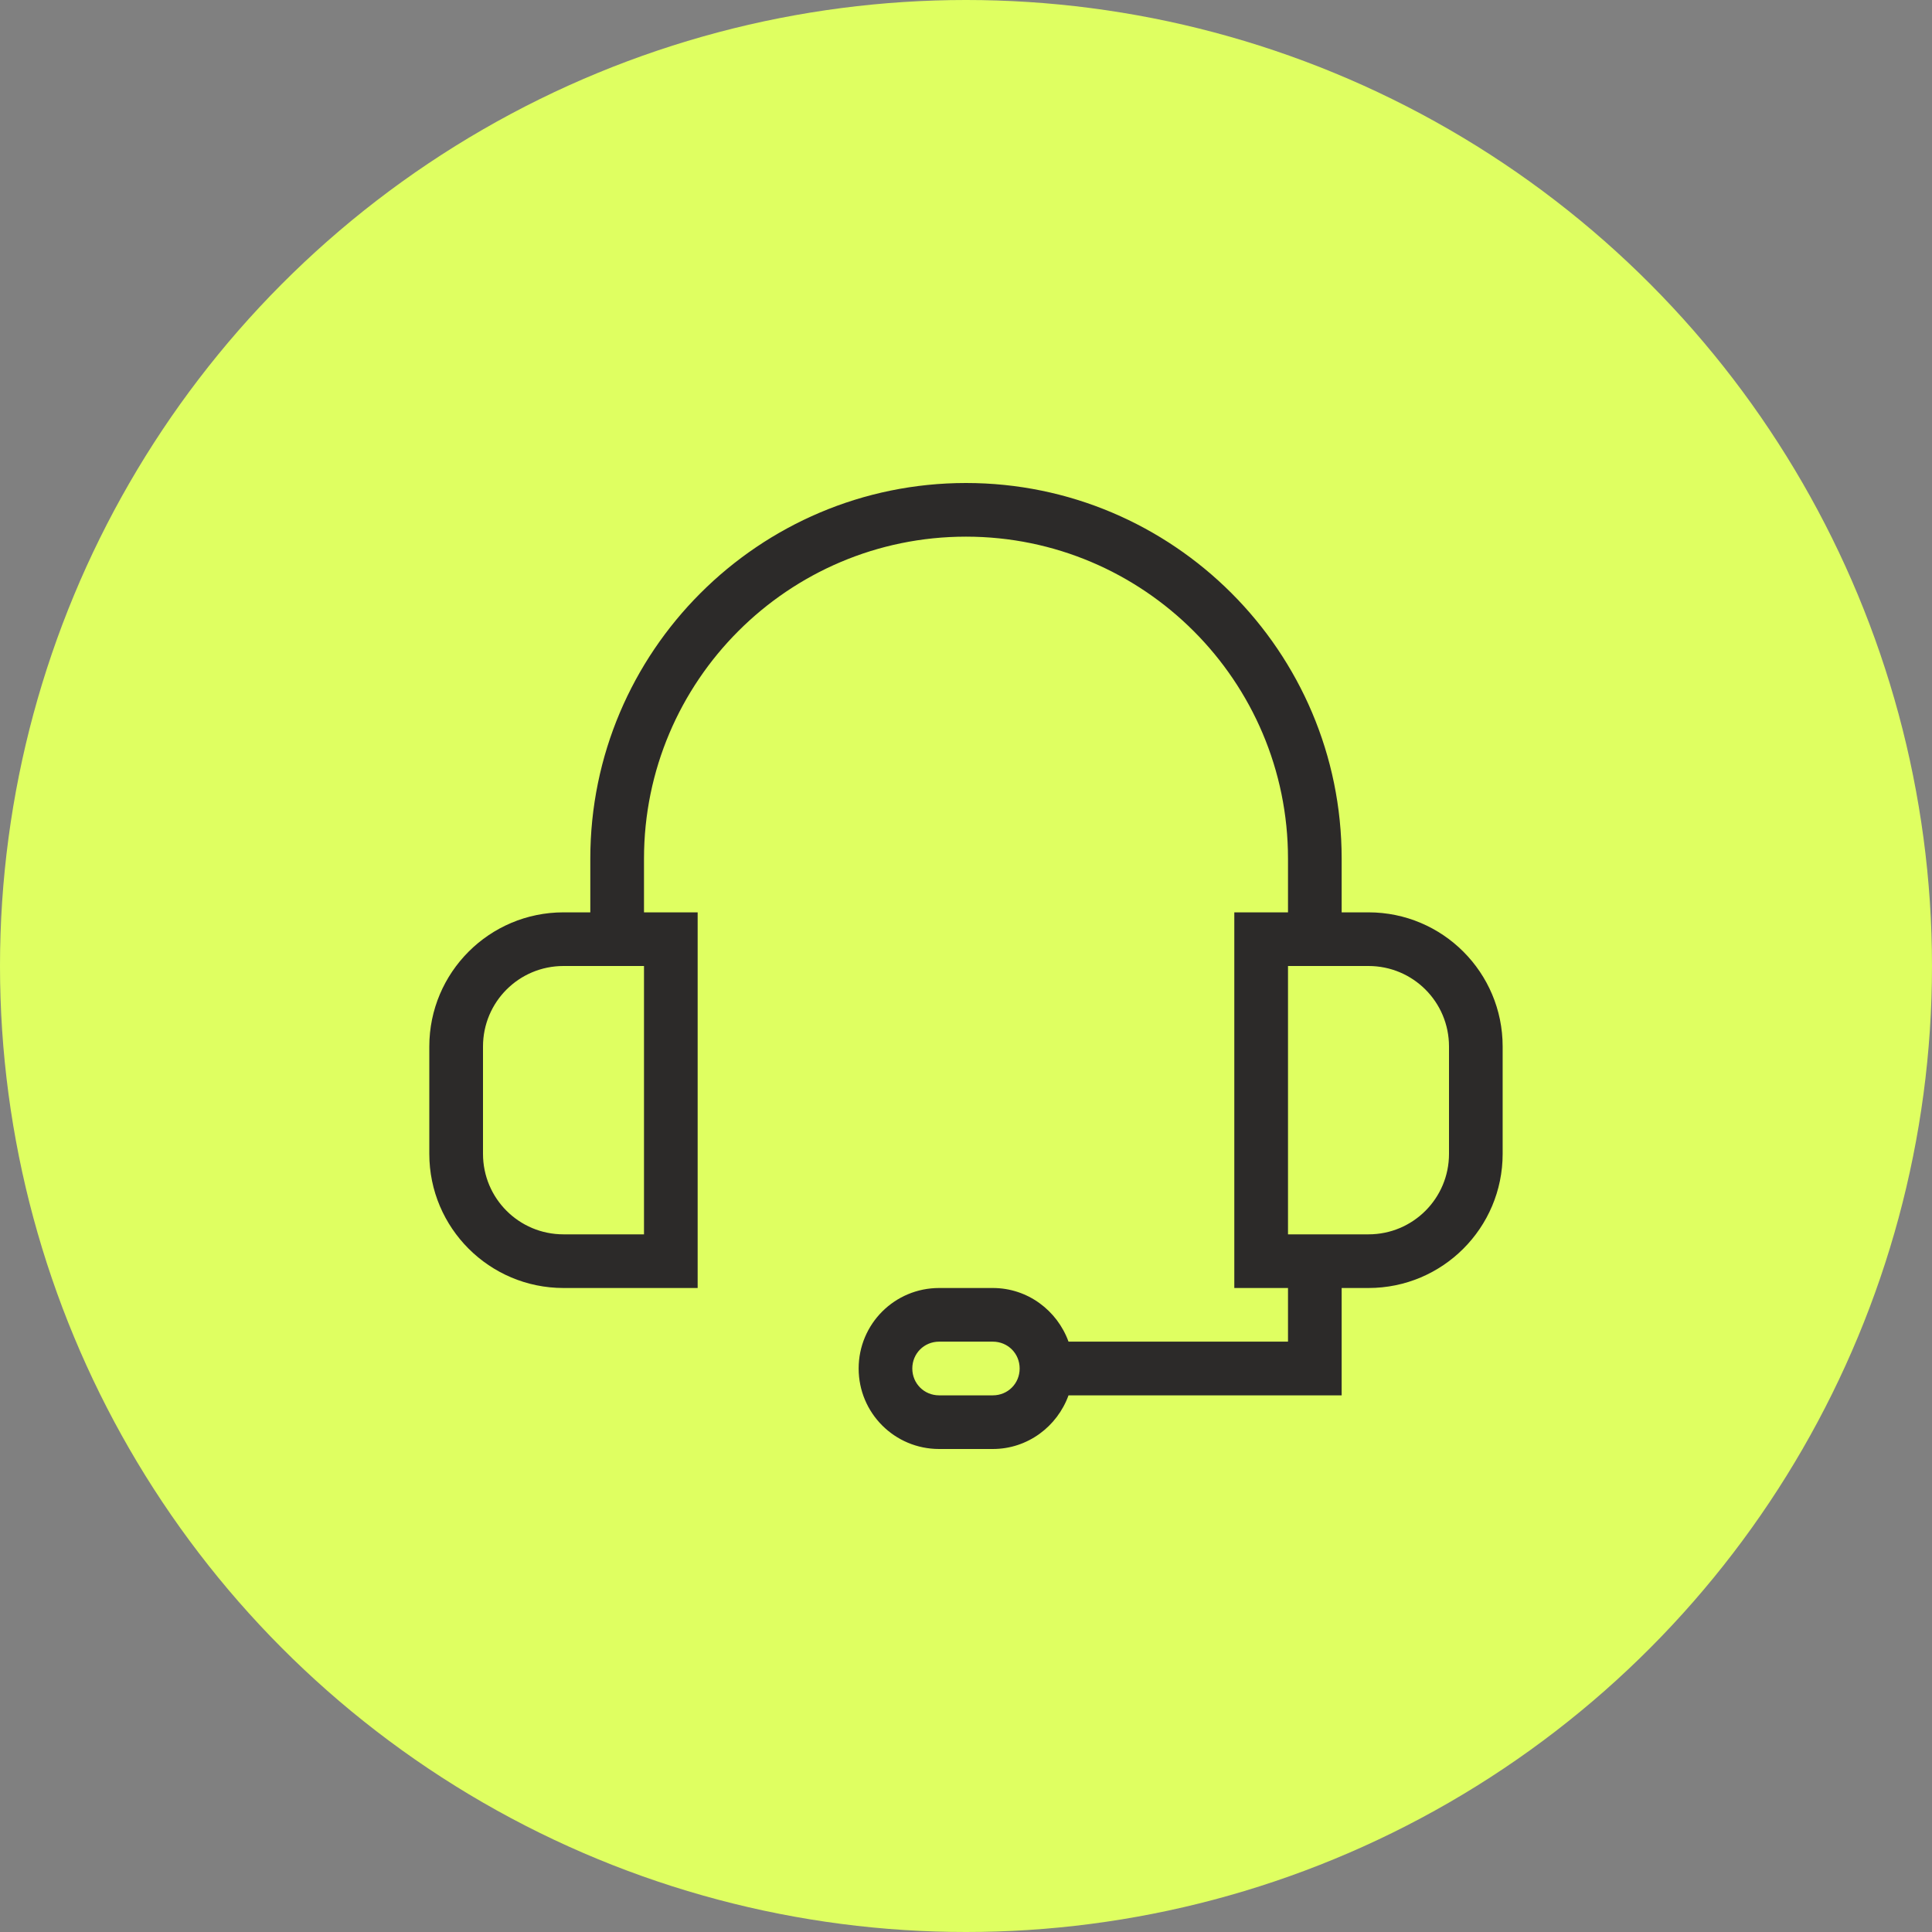
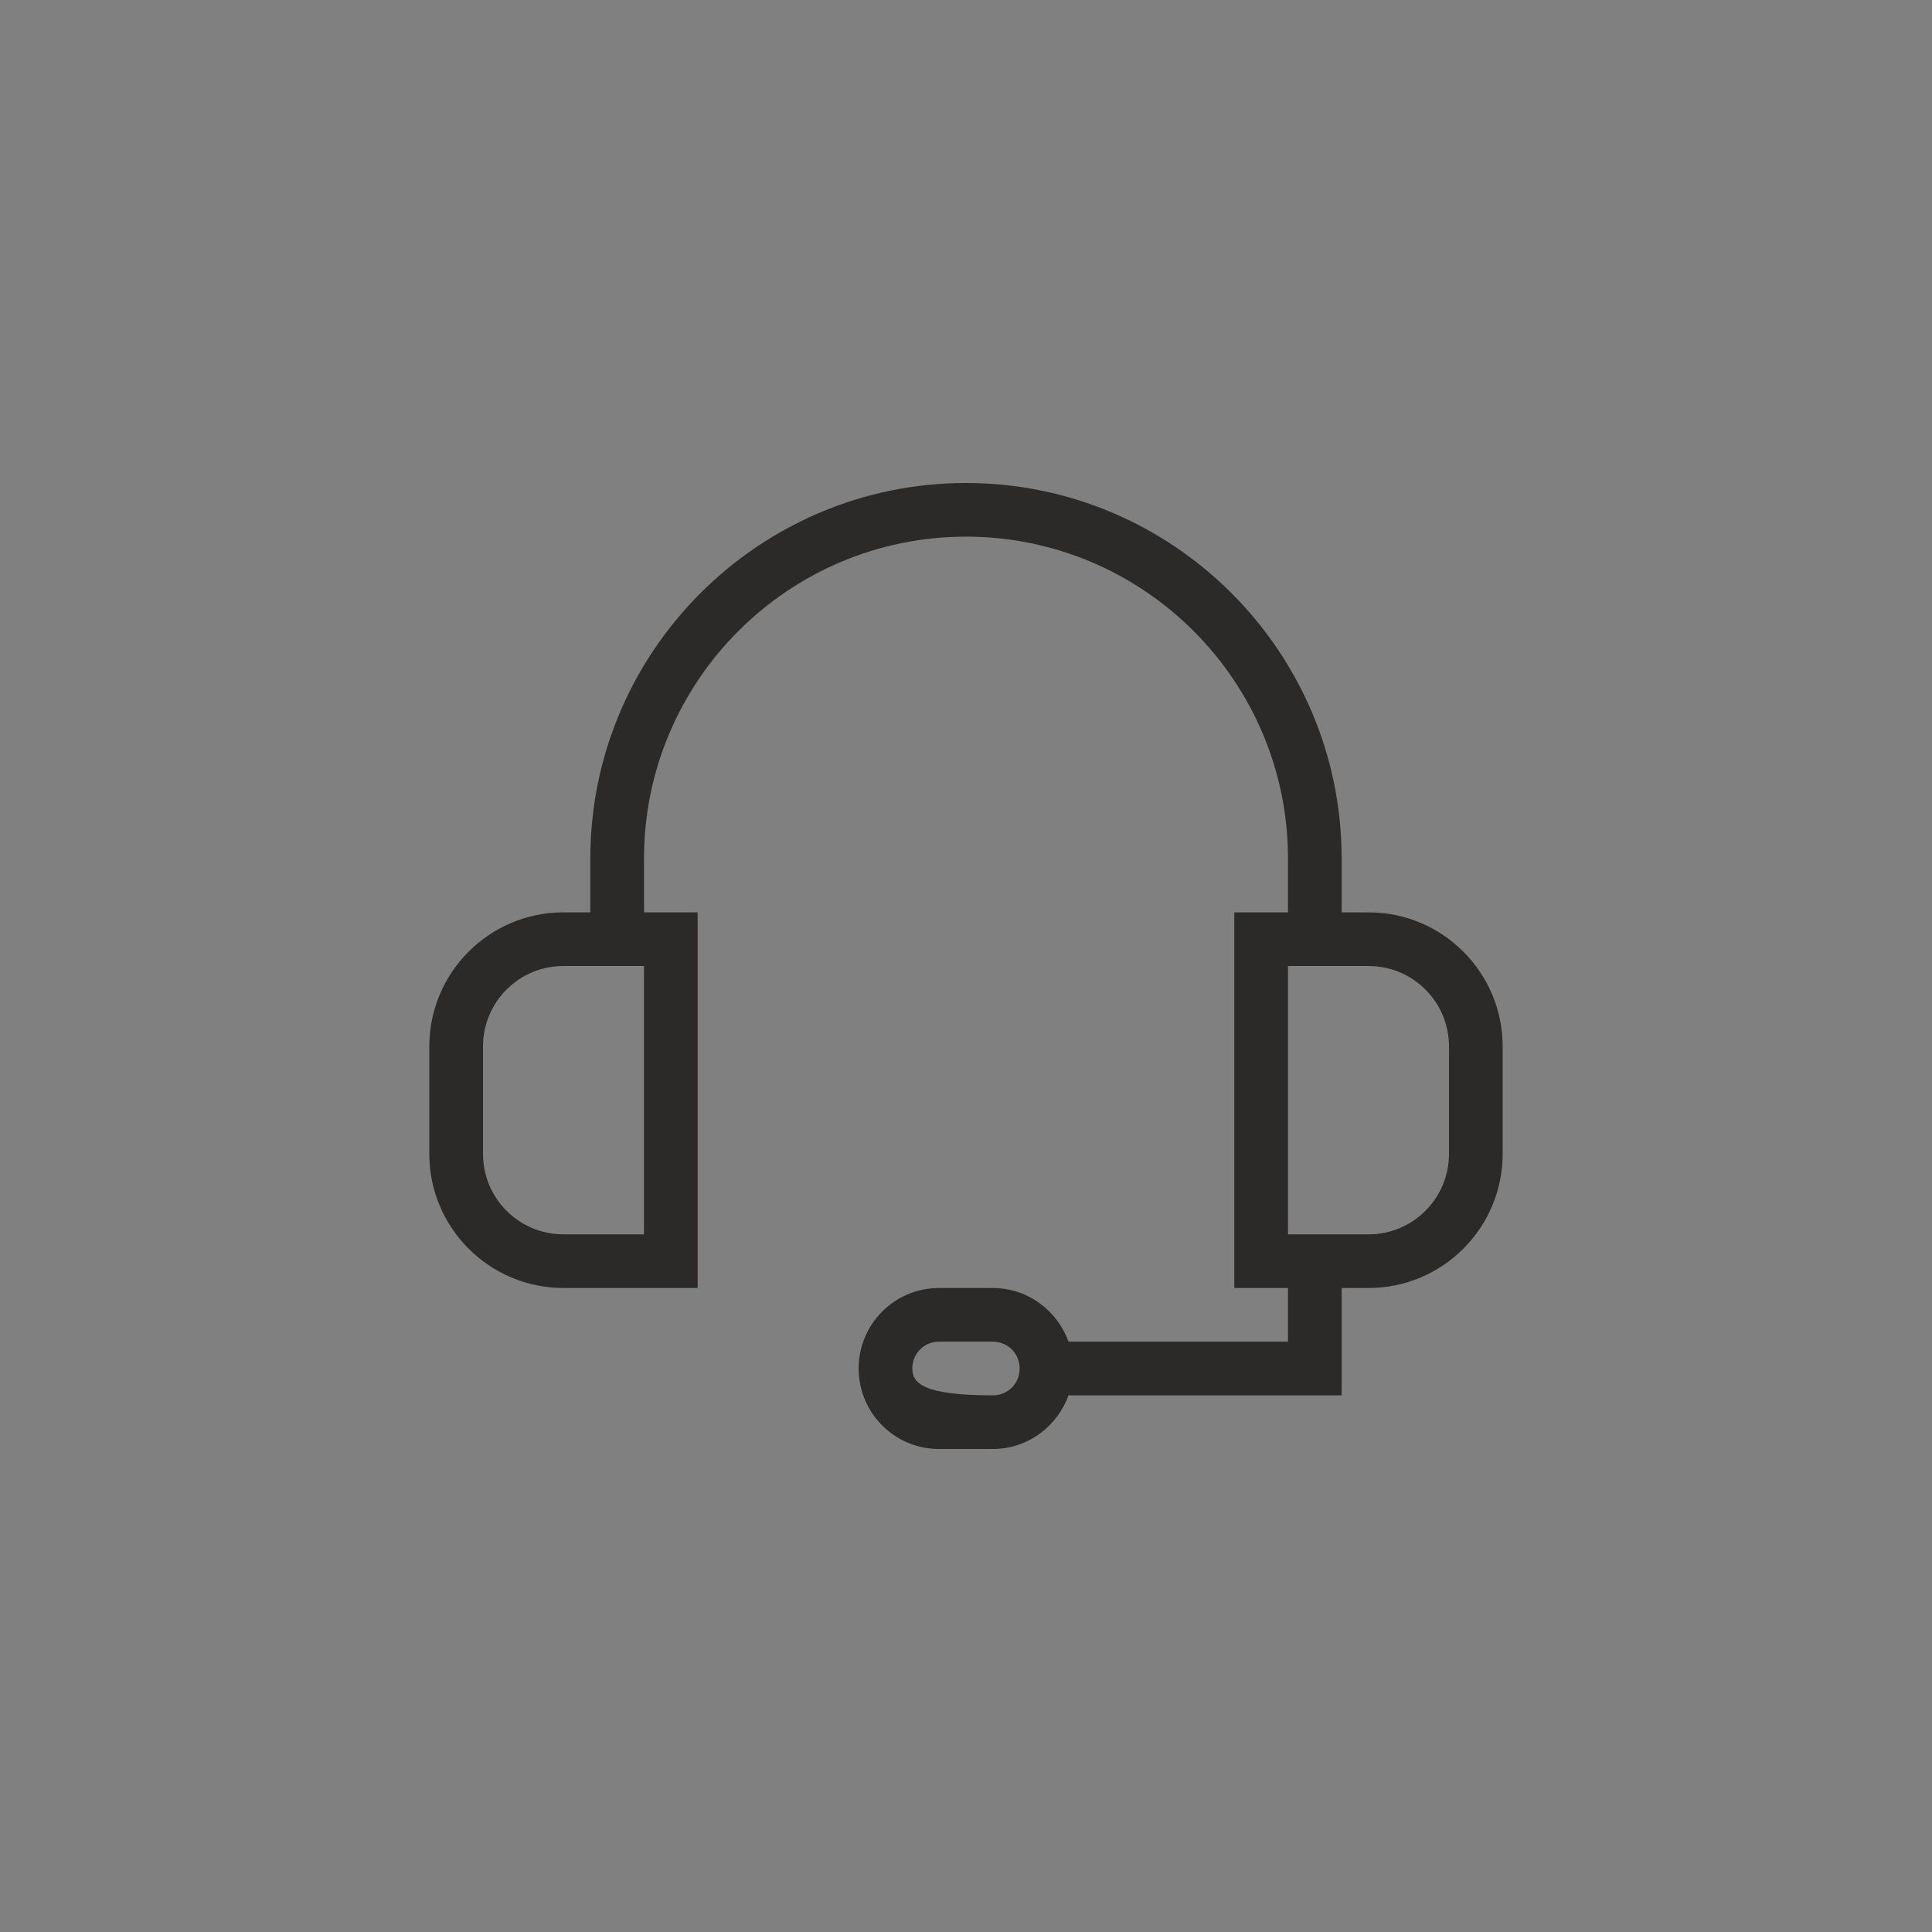
<svg xmlns="http://www.w3.org/2000/svg" width="48" height="48" viewBox="0 0 48 48" fill="none">
  <rect x="0" y="0" width="48" height="48" fill="#808080" stroke="none" />
-   <circle cx="24" cy="24" r="24" fill="#DFFF61" />
-   <path d="M34 22.667H33.333V21.333C33.333 16.187 29.146 12 24 12C18.853 12 14.666 16.187 14.666 21.333V22.667H14C12.16 22.667 10.666 24.16 10.666 26V28.667C10.666 30.507 12.16 32 14 32H17.333V22.667H16V21.333C16 16.92 19.587 13.333 24 13.333C28.413 13.333 32 16.92 32 21.333V22.667H30.666V32H32V33.333H26.547C26.267 32.56 25.533 32 24.666 32H23.333C22.227 32 21.333 32.893 21.333 34C21.333 35.107 22.227 36 23.333 36H24.666C25.533 36 26.267 35.44 26.547 34.667H33.333V32H34C35.84 32 37.333 30.507 37.333 28.667V26C37.333 24.16 35.84 22.667 34 22.667ZM16 30.667H14C12.893 30.667 12 29.773 12 28.667V26C12 24.893 12.893 24 14 24H14.666H16V30.667ZM24.666 34.667H23.333C22.96 34.667 22.666 34.373 22.666 34C22.666 33.627 22.96 33.333 23.333 33.333H24.666C25.04 33.333 25.333 33.627 25.333 34C25.333 34.373 25.04 34.667 24.666 34.667ZM36 28.667C36 29.773 35.106 30.667 34 30.667H33.333H32V24H33.333H34C35.106 24 36 24.893 36 26V28.667Z" fill="#2C2A29" />
+   <path d="M34 22.667H33.333V21.333C33.333 16.187 29.146 12 24 12C18.853 12 14.666 16.187 14.666 21.333V22.667H14C12.16 22.667 10.666 24.16 10.666 26V28.667C10.666 30.507 12.16 32 14 32H17.333V22.667H16V21.333C16 16.92 19.587 13.333 24 13.333C28.413 13.333 32 16.92 32 21.333V22.667H30.666V32H32V33.333H26.547C26.267 32.56 25.533 32 24.666 32H23.333C22.227 32 21.333 32.893 21.333 34C21.333 35.107 22.227 36 23.333 36H24.666C25.533 36 26.267 35.44 26.547 34.667H33.333V32H34C35.84 32 37.333 30.507 37.333 28.667V26C37.333 24.16 35.84 22.667 34 22.667ZM16 30.667H14C12.893 30.667 12 29.773 12 28.667V26C12 24.893 12.893 24 14 24H14.666H16V30.667ZM24.666 34.667C22.96 34.667 22.666 34.373 22.666 34C22.666 33.627 22.96 33.333 23.333 33.333H24.666C25.04 33.333 25.333 33.627 25.333 34C25.333 34.373 25.04 34.667 24.666 34.667ZM36 28.667C36 29.773 35.106 30.667 34 30.667H33.333H32V24H33.333H34C35.106 24 36 24.893 36 26V28.667Z" fill="#2C2A29" />
</svg>